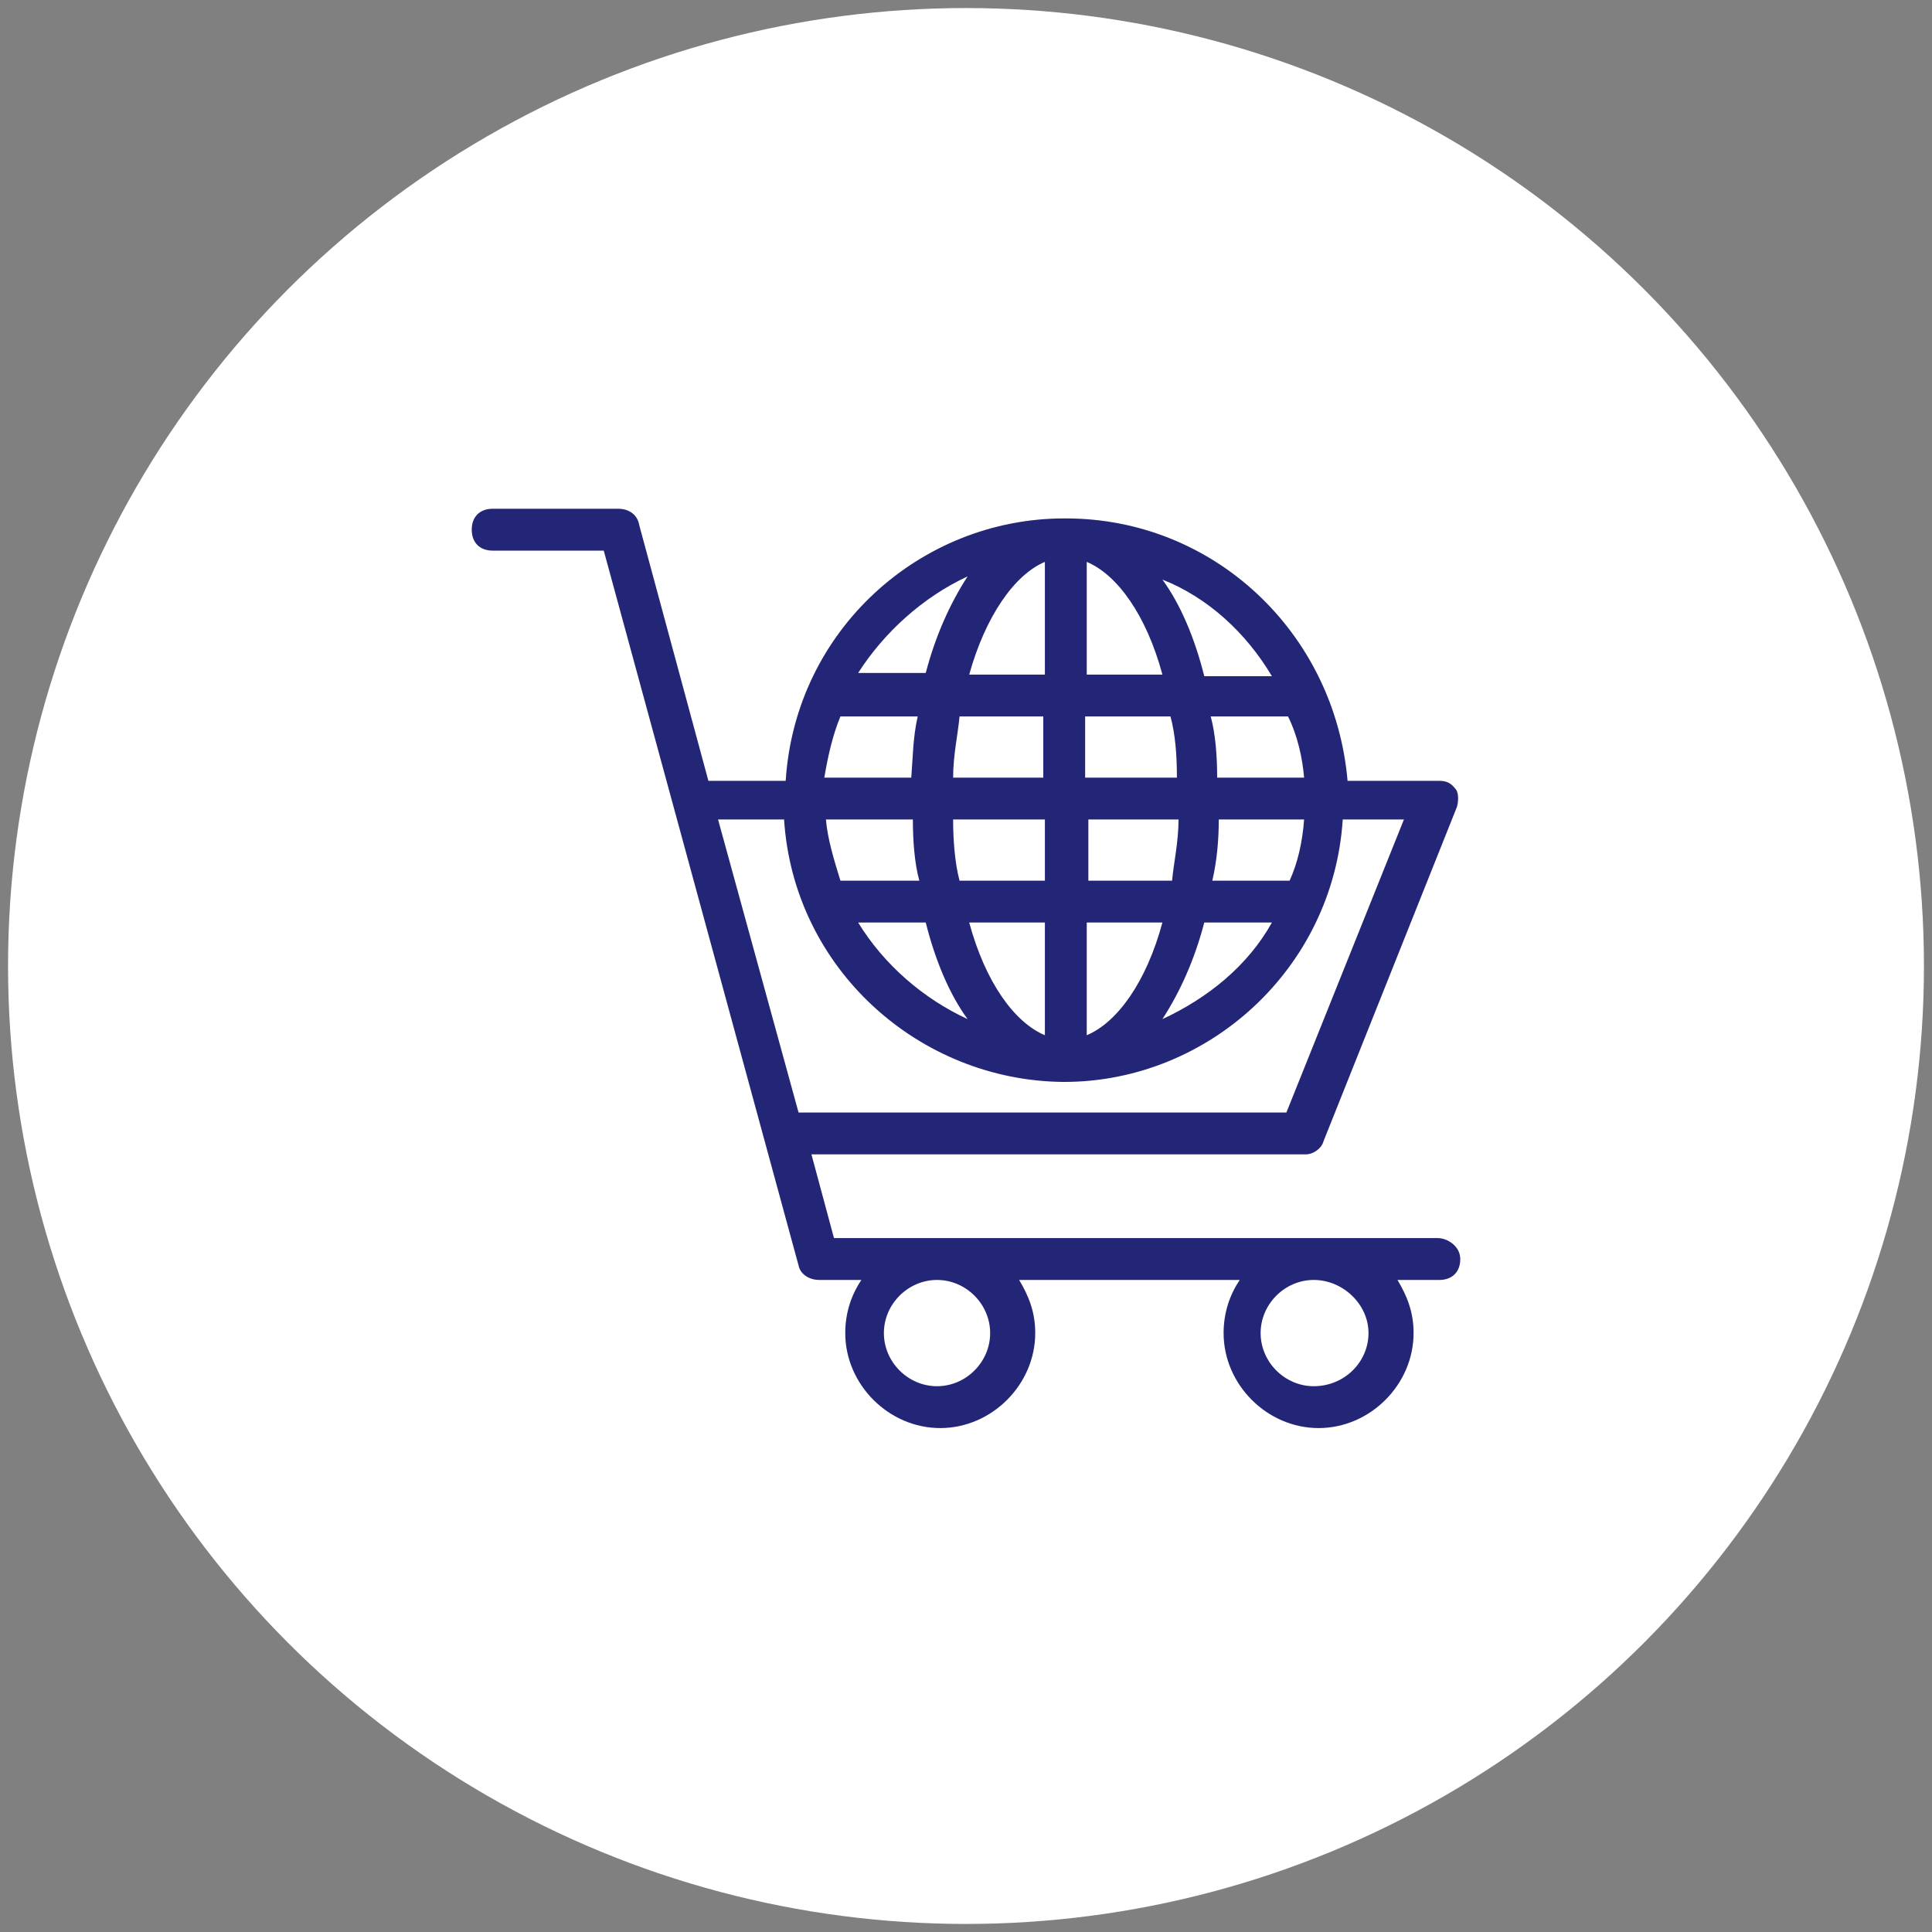
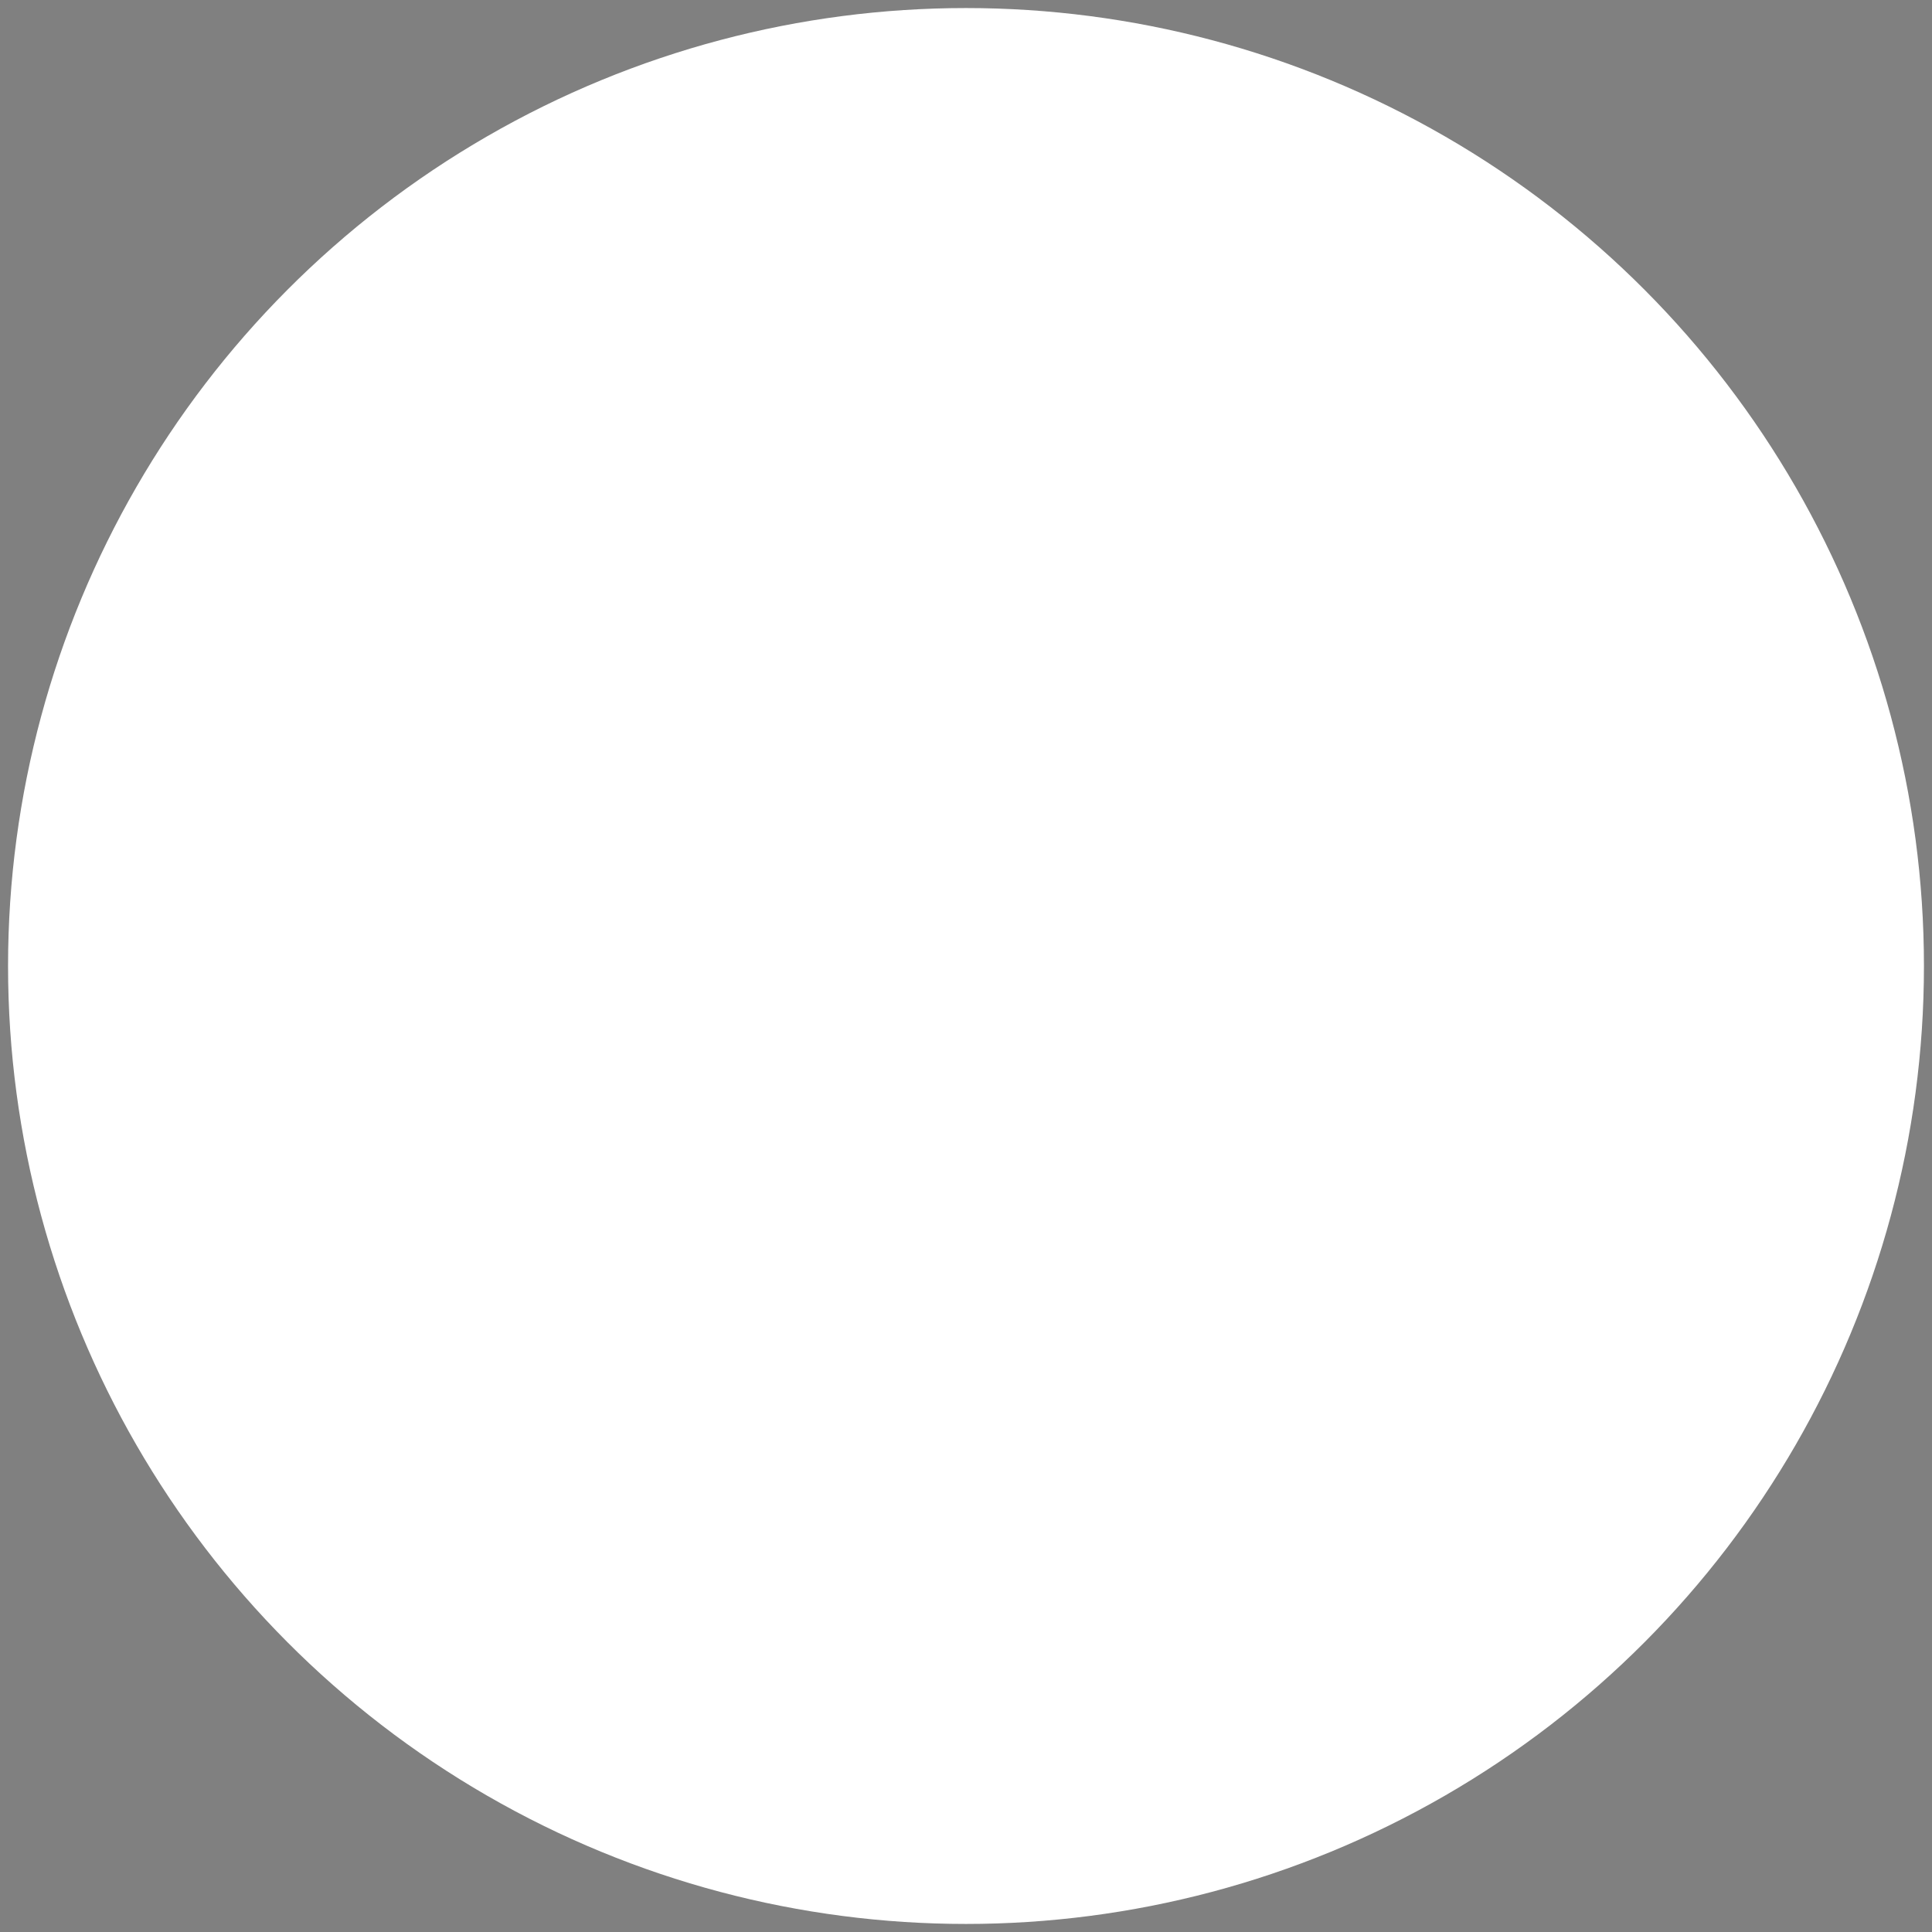
<svg xmlns="http://www.w3.org/2000/svg" id="Calque_1" x="0px" y="0px" viewBox="0 0 120 120" style="enable-background:new 0 0 120 120;" xml:space="preserve">
  <rect x="0" y="0" width="120" height="120" fill="#808080" stroke="none" />
  <style type="text/css">	.st0{fill:#FFFFFF;}	.st1{fill:#232676;}</style>
  <g>
    <circle class="st0" cx="60" cy="60" r="59.5" />
  </g>
  <g>
-     <path class="st1" d="M89.3,76.9H51.8l-1.4-5.2h30.7c0.5,0,1-0.4,1.1-0.8l8.3-20.8c0.1-0.4,0.1-0.9-0.1-1.1c-0.3-0.4-0.6-0.5-1-0.5  h-5.7c-0.8-9.2-8.3-16.3-17.5-16.3s0,0-0.1,0c-8.9,0-16.7,6.9-17.3,16.3H44l-4.3-15.9c-0.1-0.6-0.6-1-1.3-1h-7.8  c-0.8,0-1.3,0.5-1.3,1.3c0,0.8,0.5,1.3,1.3,1.3h6.9l12.1,44.4c0.1,0.5,0.6,0.9,1.3,0.9h2.6c-0.6,0.9-1,2-1,3.3  c0,3.2,2.7,5.9,5.9,5.9s5.9-2.7,5.9-5.9c0-1.3-0.4-2.3-1-3.3H77c-0.6,0.9-1,2-1,3.3c0,3.2,2.7,5.9,5.9,5.9s5.9-2.7,5.9-5.9  c0-1.3-0.4-2.3-1-3.3h2.6c0.8,0,1.3-0.5,1.3-1.3S89.9,76.9,89.3,76.9L89.3,76.9z M81,48.3h-5.4c0-1.3-0.1-2.7-0.4-3.8h4.8  C80.6,45.7,80.9,47.1,81,48.3z M75.3,54.7c0.3-1.3,0.4-2.6,0.4-3.8H81c-0.1,1.4-0.4,2.7-0.9,3.8H75.3z M79,57.3  c-1.5,2.7-4,4.7-6.8,6c1.1-1.7,2-3.7,2.6-6L79,57.3z M79,42h-4.2c-0.6-2.4-1.5-4.5-2.6-6C75,37.1,77.4,39.3,79,42z M67.5,34.9  c1.9,0.8,3.7,3.3,4.7,7h-4.7V34.9z M67.5,44.5h5.2c0.3,1.1,0.4,2.4,0.4,3.8h-5.7v-3.8H67.5z M67.5,50.9h5.7c0,1.4-0.3,2.7-0.4,3.8  h-5.2v-3.8H67.5z M67.5,57.3h4.7c-1,3.7-2.8,6.2-4.7,7V57.3z M64.9,34.9v7h-4.7C61.2,38.3,63,35.7,64.9,34.9z M59.6,54.7  c-0.3-1.1-0.4-2.6-0.4-3.8h5.7v3.8H59.6z M64.9,57.3v7c-1.9-0.8-3.7-3.3-4.7-7H64.9z M57.5,57.3c0.6,2.4,1.5,4.5,2.6,6  c-2.8-1.3-5.2-3.4-6.8-6L57.5,57.3z M52.2,54.7c-0.4-1.3-0.8-2.6-0.9-3.8h5.4c0,1.3,0.1,2.7,0.4,3.8H52.2z M59.2,48.3  c0-1.4,0.3-2.7,0.4-3.8h5.2v3.8H59.2z M60.1,35.8c-1.1,1.7-2,3.7-2.6,6h-4.2C54.9,39.3,57.3,37.1,60.1,35.8z M52.2,44.5H57  c-0.3,1.3-0.3,2.6-0.4,3.8h-5.4C51.4,47.1,51.7,45.7,52.2,44.5z M49.6,69.1l-5-18.2h4.1c0.6,9.3,8.4,16.2,17.3,16.3h0.1  c8.9,0,16.7-7,17.3-16.3h3.8l-7.3,18.2H49.6z M58.2,86.1c-1.8,0-3.3-1.5-3.3-3.3s1.5-3.3,3.3-3.3c1.8,0,3.3,1.5,3.3,3.3  S60,86.1,58.2,86.1z M81.6,86.1c-1.8,0-3.3-1.5-3.3-3.3s1.5-3.3,3.3-3.3S85,81,85,82.8S83.5,86.1,81.6,86.1z" />
-   </g>
+     </g>
</svg>